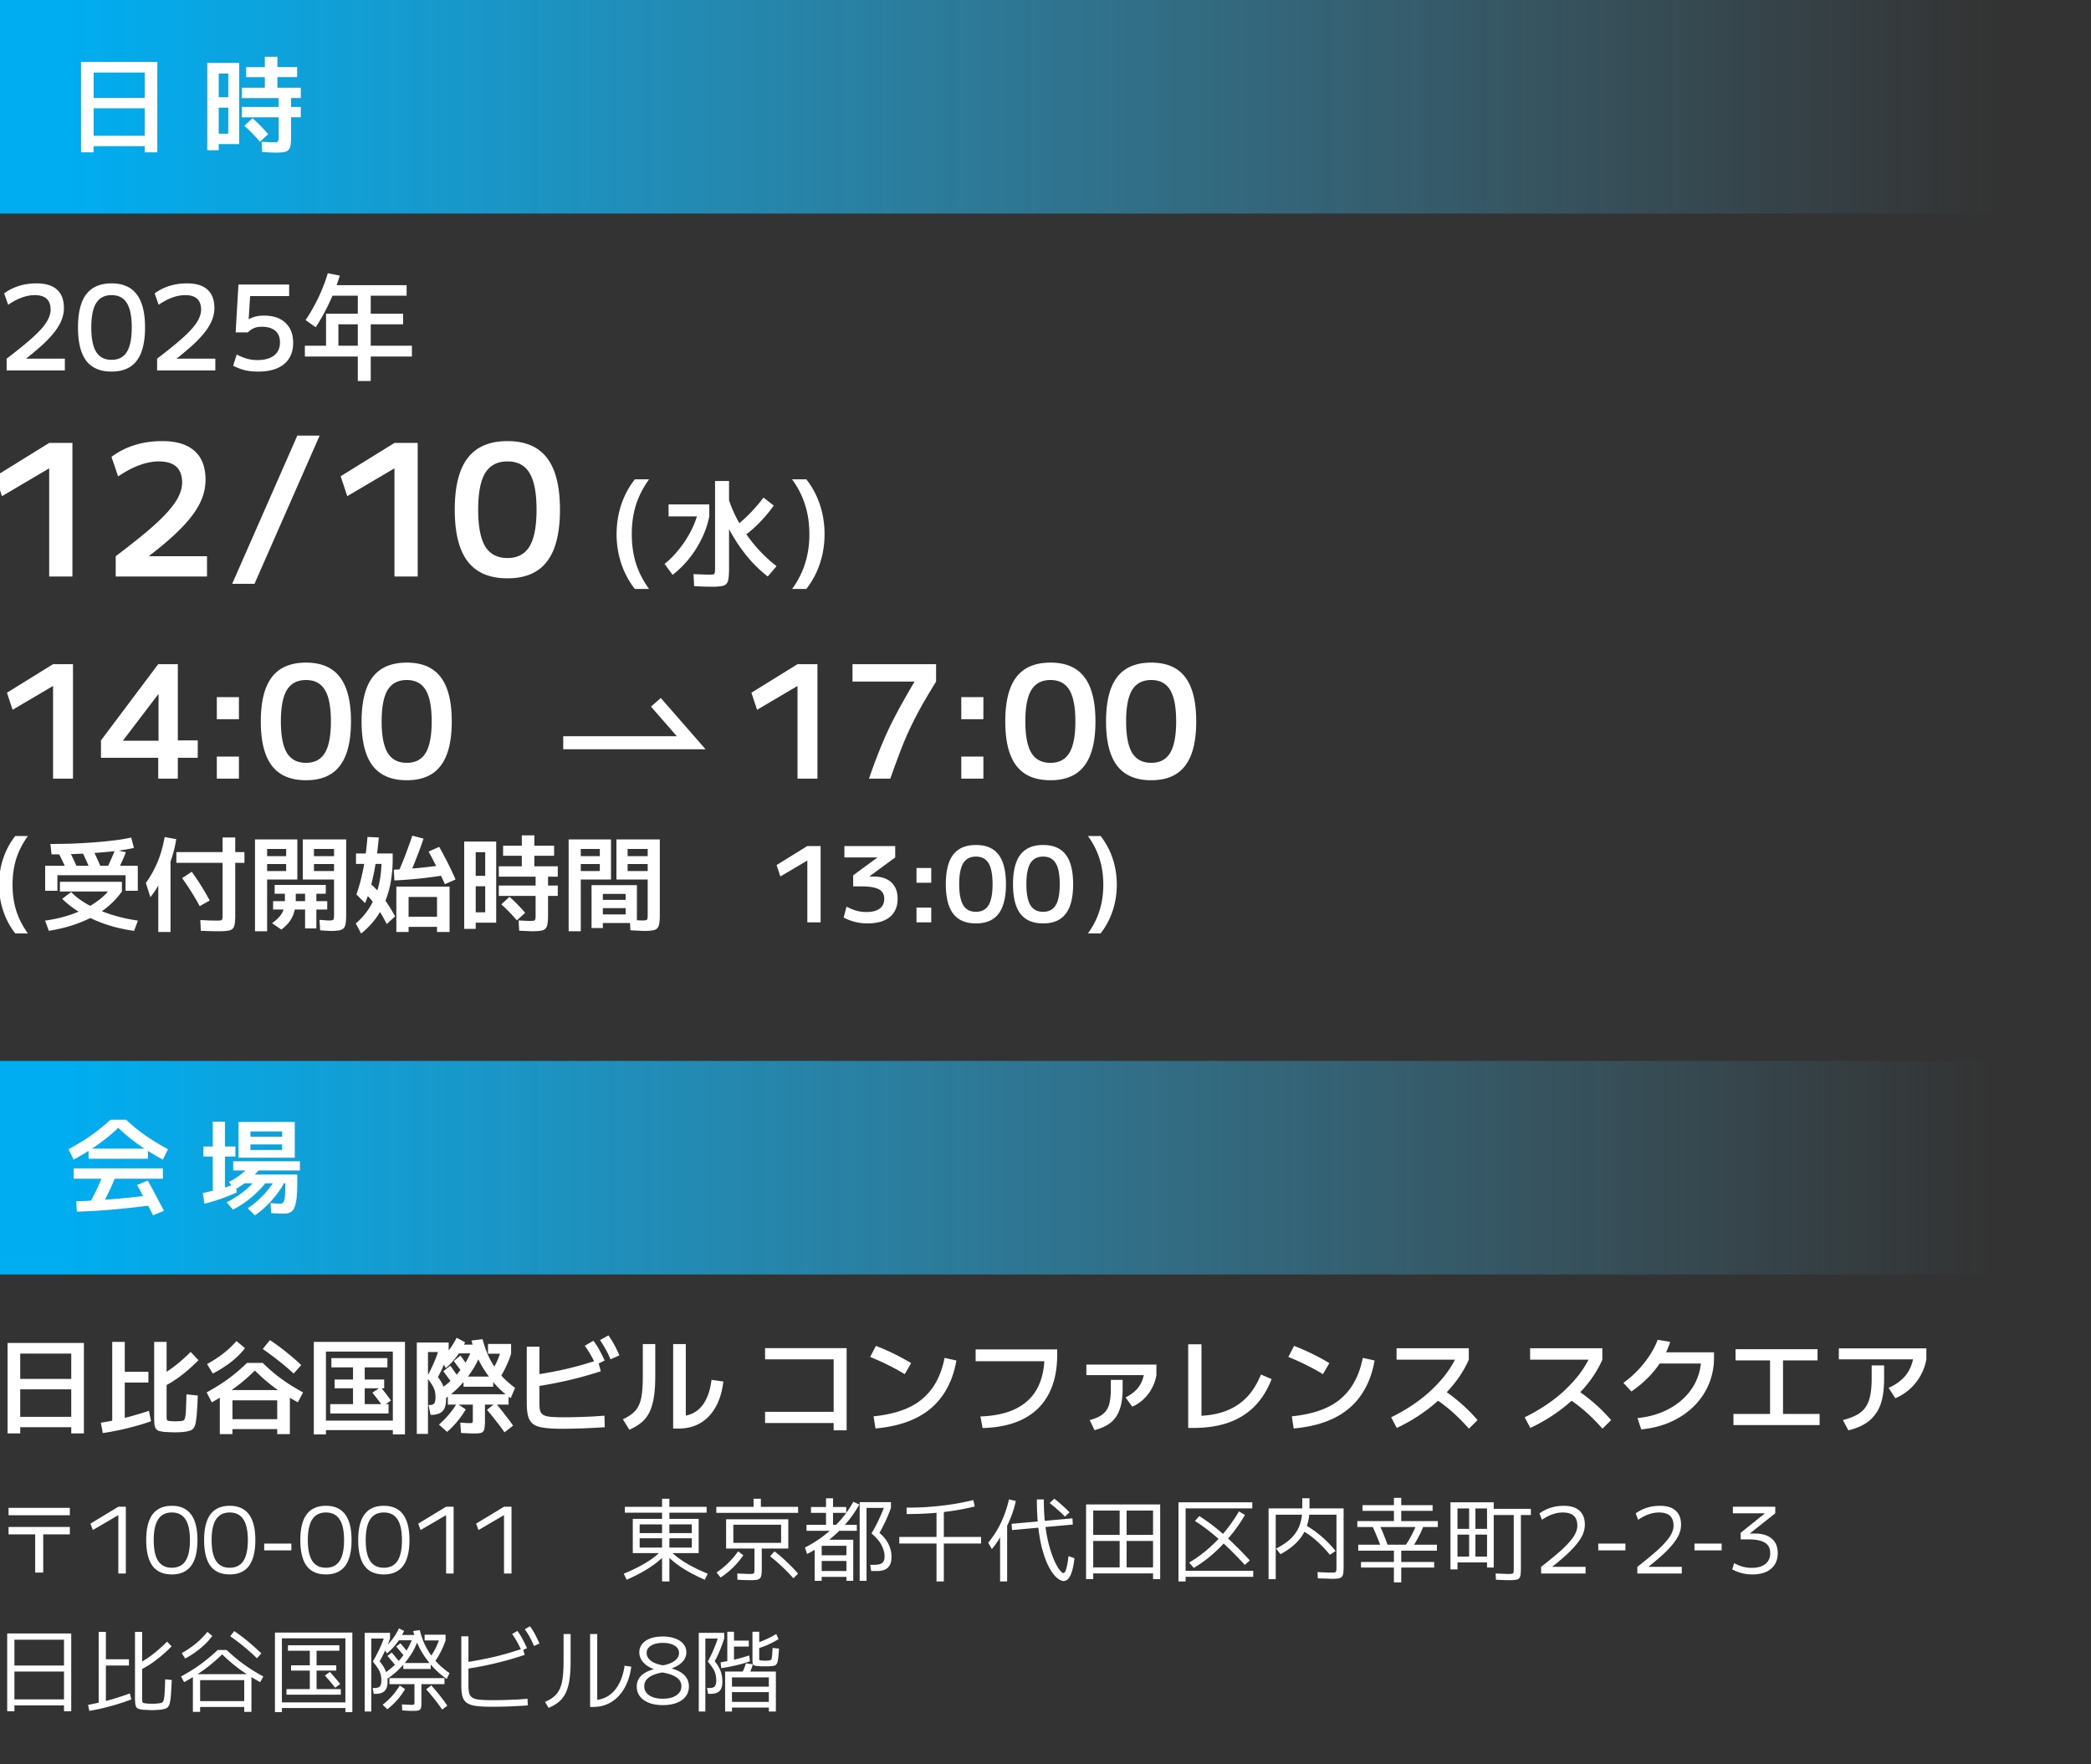
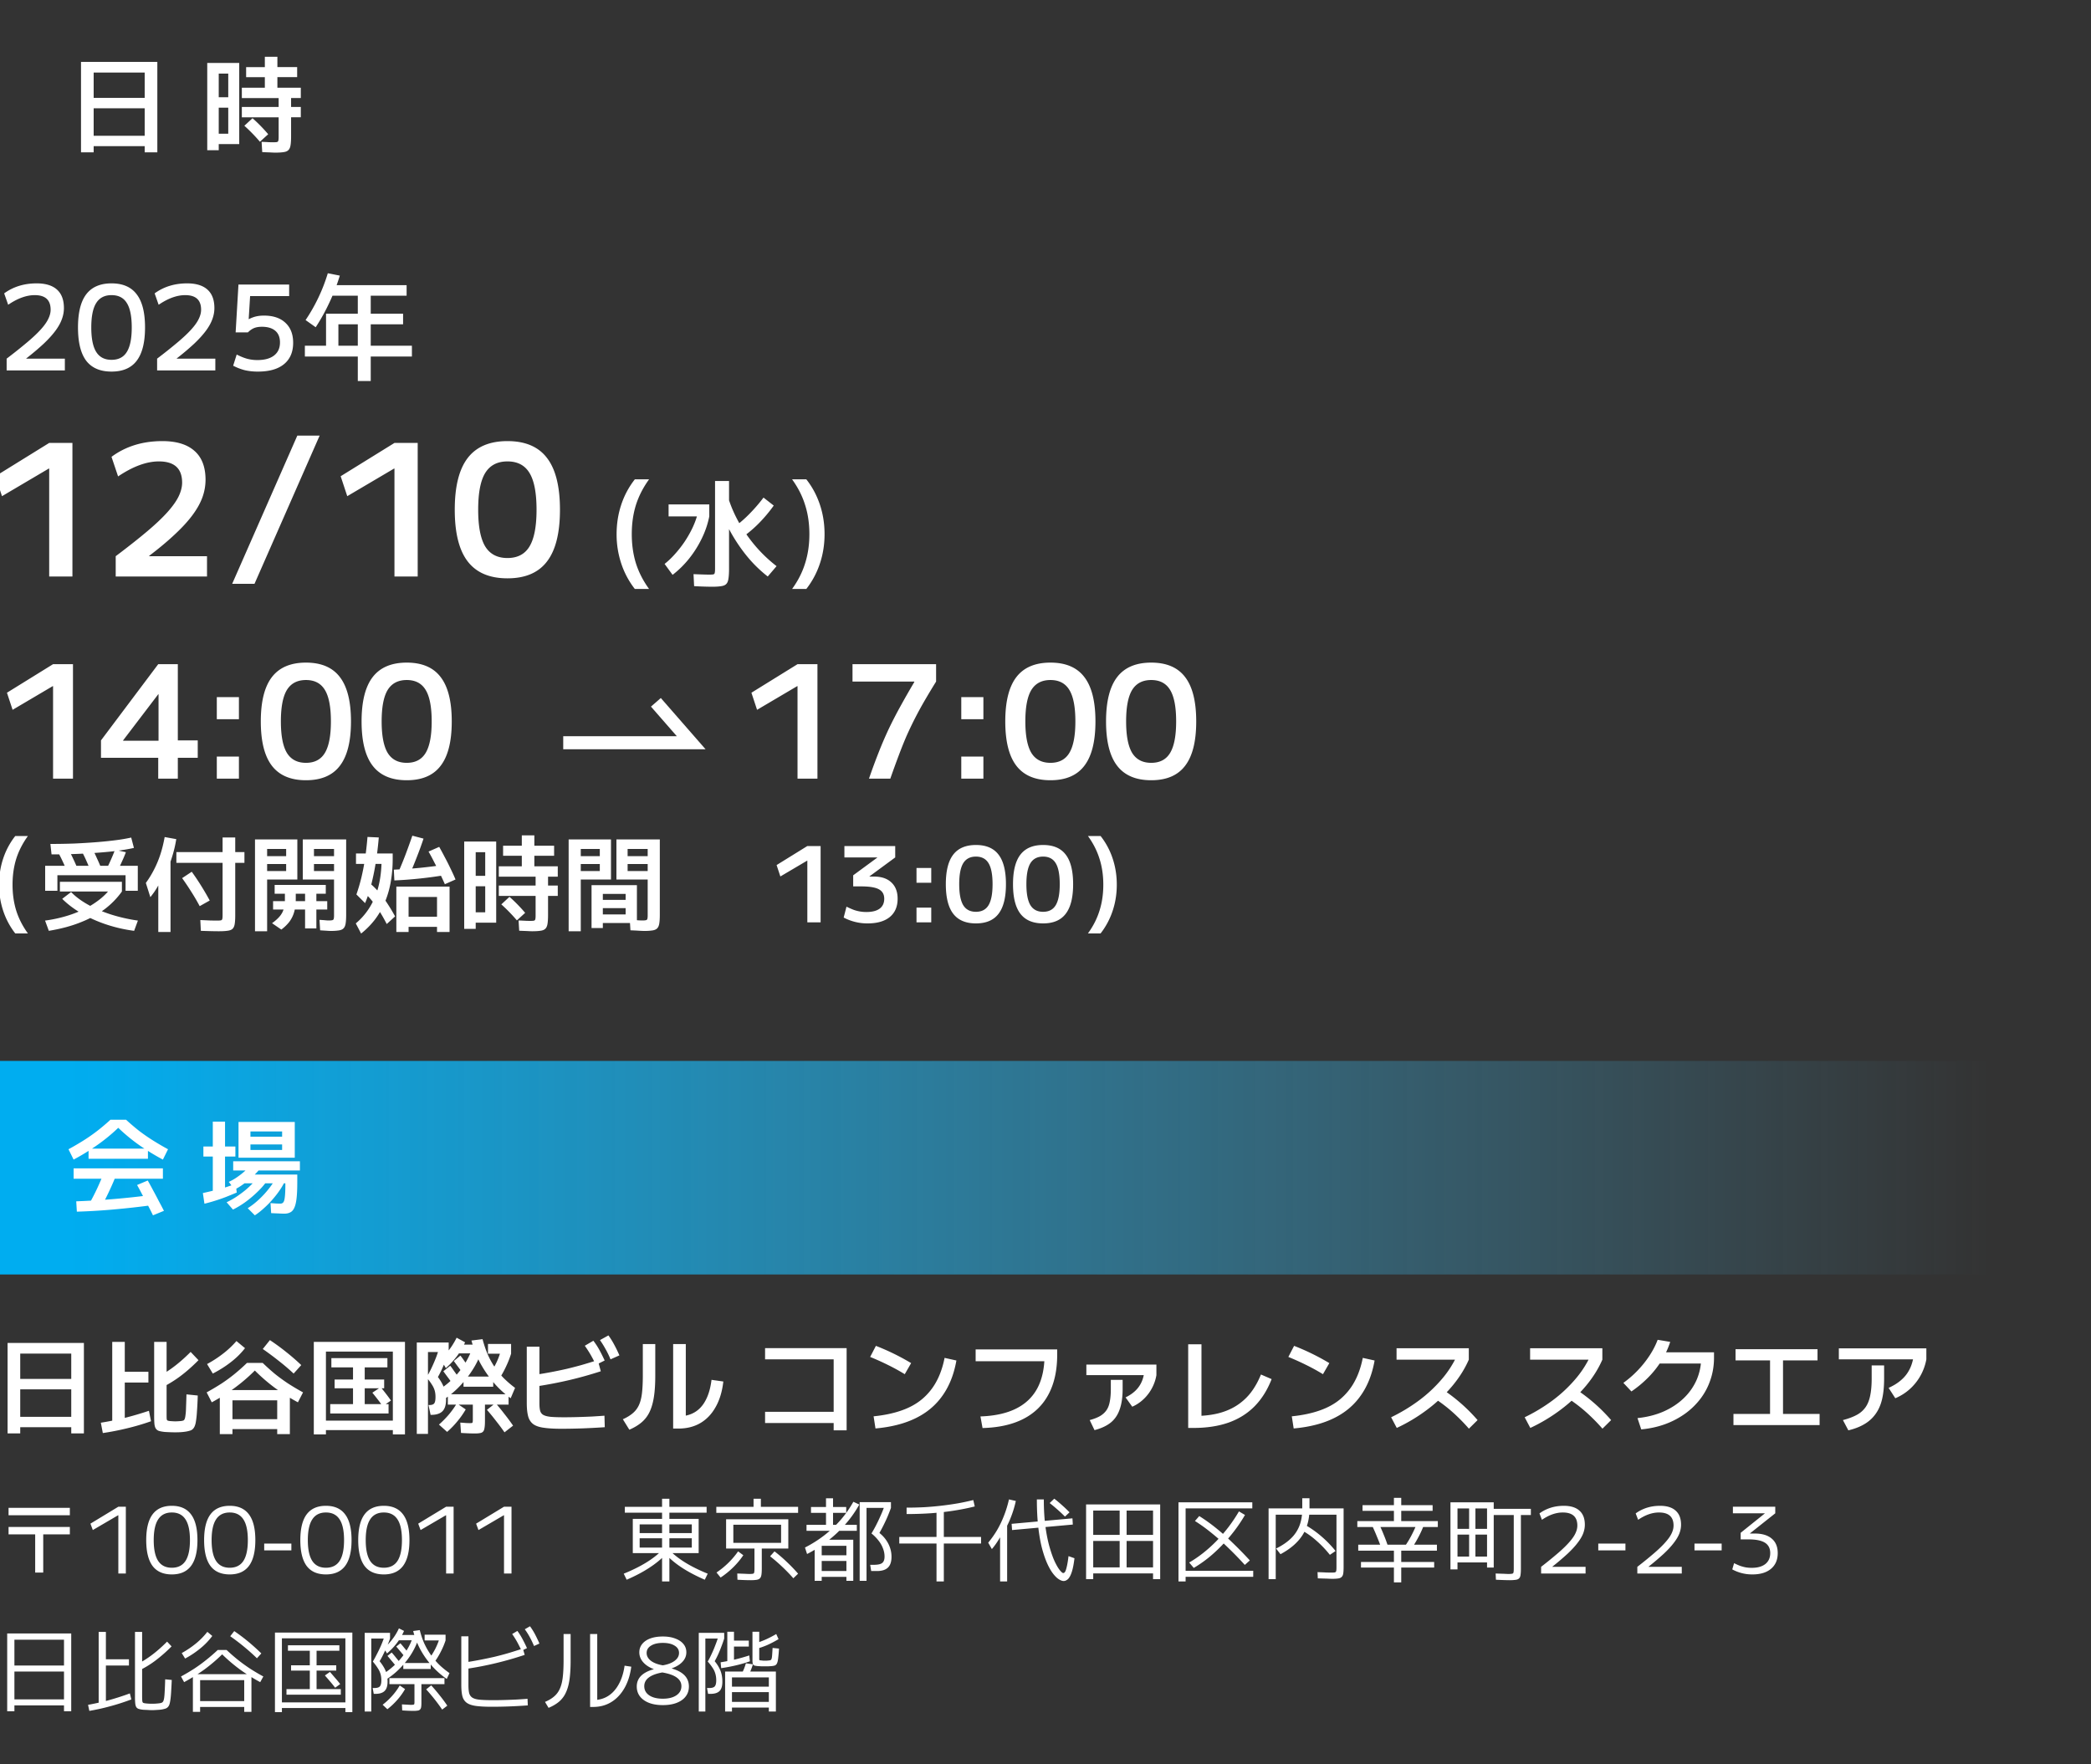
<svg xmlns="http://www.w3.org/2000/svg" width="320" height="270" fill="none">
  <rect width="100%" height="100%" fill="#333333" stroke="none" />
  <g clip-path="url(#clip0_1_67)">
-     <path fill="url(#paint0_linear_1_67)" d="M-.208 0h309.977v32.681H-.208z" />
    <path d="M12.398 23.31V9.47h11.68v13.84h-1.936v-.945h-7.808v-1.584h7.808v-4.208h-7.808v-1.6h7.808v-3.872h-7.808V23.31h-1.936zm29.717.047c-.17 0-.432-.01-.784-.032-.341-.01-.741-.026-1.2-.048l-.096-1.568c.406.011.763.027 1.072.048.31.011.534.016.672.016.277 0 .475-.01.592-.032.128-.032.203-.106.224-.224.032-.117.048-.314.048-.592V17.95h-5.632v-1.584h5.632v-1.36h-5.632v-1.584h3.52v-1.616h-2.864V10.27h2.864V8.685h1.92v1.584h3.024v1.536h-3.024v1.616h3.584v1.584h-1.488v1.36h1.488v1.584h-1.488v2.88c0 .587-.026 1.046-.08 1.376-.053.342-.16.592-.32.752-.16.171-.405.278-.736.32-.32.054-.752.08-1.296.08zm-10.4-.368V9.63h4.896v12.416h-3.136v-1.584h1.456v-3.984h-1.456v-1.6h1.456v-3.616h-1.456V22.99h-1.76zm8.064-1.296a24.27 24.27 0 00-1.152-1.264 25.076 25.076 0 00-1.232-1.184l1.248-1.152c.416.363.832.758 1.248 1.184.416.427.8.848 1.152 1.264l-1.264 1.152zM1.016 54.885a80.304 80.304 0 003.186-2.538c.864-.732 1.554-1.386 2.07-1.962.516-.576.888-1.104 1.116-1.584.24-.492.36-.96.36-1.404 0-1.488-.81-2.232-2.43-2.232-1.272 0-2.628.492-4.068 1.476l-.612-1.746c1.404-1.02 3.06-1.53 4.968-1.53 1.368 0 2.406.318 3.114.954.708.636 1.062 1.578 1.062 2.826 0 .576-.108 1.152-.324 1.728-.204.564-.534 1.152-.99 1.764-.456.612-1.05 1.266-1.782 1.962a40.164 40.164 0 01-2.664 2.25v.036h5.904v1.8h-8.91v-1.8zm16.05 1.98c-1.728 0-3.018-.552-3.87-1.656-.84-1.116-1.26-2.814-1.26-5.094 0-2.28.42-3.972 1.26-5.076.852-1.116 2.142-1.674 3.87-1.674 1.728 0 3.012.558 3.852 1.674.852 1.104 1.278 2.796 1.278 5.076s-.426 3.978-1.278 5.094c-.84 1.104-2.124 1.656-3.852 1.656zm0-1.8c1.068 0 1.848-.402 2.34-1.206.504-.804.756-2.052.756-3.744 0-1.704-.252-2.952-.756-3.744-.492-.804-1.272-1.206-2.34-1.206-1.056 0-1.836.402-2.34 1.206-.504.792-.756 2.04-.756 3.744 0 1.692.252 2.94.756 3.744.504.804 1.284 1.206 2.34 1.206zm6.978-.18a80.304 80.304 0 003.186-2.538c.864-.732 1.554-1.386 2.07-1.962.516-.576.888-1.104 1.116-1.584.24-.492.36-.96.36-1.404 0-1.488-.81-2.232-2.43-2.232-1.272 0-2.628.492-4.068 1.476l-.612-1.746c1.404-1.02 3.06-1.53 4.968-1.53 1.368 0 2.406.318 3.114.954.708.636 1.062 1.578 1.062 2.826 0 .576-.108 1.152-.324 1.728-.204.564-.534 1.152-.99 1.764-.456.612-1.05 1.266-1.782 1.962a40.164 40.164 0 01-2.664 2.25v.036h5.904v1.8h-8.91v-1.8zm15.437 1.98a8.741 8.741 0 01-2.034-.216 8.373 8.373 0 01-1.764-.684l.54-1.71c.588.3 1.122.516 1.602.648a6.02 6.02 0 001.566.198c1.104 0 1.956-.234 2.556-.702.6-.468.9-1.134.9-1.998 0-.78-.24-1.374-.72-1.782-.48-.408-1.164-.612-2.052-.612-.468 0-.864.066-1.188.198-.324.132-.642.354-.954.666h-1.872l.432-7.326h7.758v1.764h-5.976l-.216 3.528h.036c.372-.192.738-.33 1.098-.414.36-.084.762-.126 1.206-.126 1.404 0 2.496.366 3.276 1.098.792.732 1.188 1.752 1.188 3.06 0 1.416-.468 2.508-1.404 3.276-.924.756-2.25 1.134-3.978 1.134zm15.276 1.44v-3.744h-8.1v-1.656h3.24V48.01h11.79v1.62h-9.9v3.276h2.97v-7.65h-4.59v-1.62h12.06v1.62h-5.49v7.65h6.3v1.656h-6.3v3.744h-1.98zm-6.444-8.226l-1.548-1.098a26.537 26.537 0 003.402-7.164l1.836.36a29.523 29.523 0 01-1.584 4.104 29.68 29.68 0 01-2.106 3.798zM7.528 88.224v-16.52h-.056L.304 75.932-.704 72.88l8.232-5.096h3.556v20.44H7.528zm10.18-3.108c1.885-1.42 3.481-2.68 4.788-3.78 1.307-1.102 2.352-2.091 3.136-2.968.784-.878 1.353-1.68 1.708-2.408.355-.747.532-1.447.532-2.1 0-2.166-1.185-3.248-3.556-3.248-1.885 0-3.967.765-6.244 2.296l-1.008-2.996c2.165-1.606 4.76-2.408 7.784-2.408 2.165 0 3.808.504 4.928 1.512 1.12.989 1.68 2.464 1.68 4.424a7.94 7.94 0 01-.476 2.66c-.317.877-.821 1.782-1.512 2.716-.69.933-1.587 1.913-2.688 2.94-1.083 1.026-2.399 2.128-3.948 3.304v.056h8.848v3.108H17.708v-3.108zm17.824 4.228l9.968-22.68h3.416l-9.968 22.68h-3.416zm24.835-1.12v-16.52h-.056l-7.168 4.228-1.008-3.052 8.232-5.096h3.556v20.44h-3.556zm17.292.28c-2.725 0-4.75-.86-6.076-2.576-1.325-1.718-1.988-4.36-1.988-7.924 0-3.566.663-6.207 1.988-7.924 1.325-1.718 3.35-2.576 6.076-2.576 2.725 0 4.741.858 6.048 2.576 1.325 1.717 1.988 4.358 1.988 7.924 0 3.565-.663 6.206-1.988 7.924-1.307 1.717-3.323 2.576-6.048 2.576zm0-3.108c1.55 0 2.679-.598 3.388-1.792.71-1.195 1.064-3.062 1.064-5.6 0-2.558-.355-4.424-1.064-5.6-.71-1.195-1.839-1.792-3.388-1.792-1.55 0-2.688.597-3.416 1.792-.71 1.176-1.064 3.042-1.064 5.6 0 2.538.355 4.405 1.064 5.6.728 1.194 1.867 1.792 3.416 1.792zm19.494 4.736a12.92 12.92 0 01-2.07-3.87 14.085 14.085 0 01-.72-4.518c0-1.596.24-3.108.72-4.536a12.684 12.684 0 012.07-3.852h2.178c-.912 1.26-1.584 2.574-2.016 3.942-.42 1.356-.63 2.838-.63 4.446 0 1.596.21 3.078.63 4.446.432 1.368 1.104 2.682 2.016 3.942h-2.178zm20.34-1.908a20.003 20.003 0 01-3.258-3.204 25.114 25.114 0 01-2.664-4.05 23.57 23.57 0 01-1.818-4.554l1.656-.36c.396 1.308.954 2.61 1.674 3.906a23.64 23.64 0 002.556 3.636 21.857 21.857 0 003.204 3.042l-1.35 1.584zm-14.562-.252l-1.224-1.674c.564-.444 1.104-.96 1.62-1.548a17.003 17.003 0 001.458-1.872c.444-.672.834-1.356 1.17-2.052.336-.708.594-1.398.774-2.07l1.818.27a13.76 13.76 0 01-1.152 3.384 16.21 16.21 0 01-1.926 3.06 14.717 14.717 0 01-2.538 2.502zm6.066 1.818c-.264 0-.63-.006-1.098-.018a61.005 61.005 0 01-1.674-.072l-.09-1.836c.6.024 1.098.042 1.494.054.408.012.72.018.936.018.276 0 .474-.012.594-.036a.255.255 0 00.216-.216c.036-.132.054-.342.054-.63V73.608h2.142v13.428c0 .624-.03 1.122-.09 1.494-.048.372-.156.648-.324.828-.168.18-.426.294-.774.342-.348.06-.81.09-1.386.09zm-6.678-10.764V77.19h6.228v1.836h-6.228zm11.322 3.168l-1.314-1.512a17.842 17.842 0 002.322-1.998 24.384 24.384 0 002.196-2.538l1.566 1.224a22.355 22.355 0 01-2.25 2.682 18.328 18.328 0 01-2.52 2.142zm9.756 7.938h-2.178c.912-1.26 1.578-2.574 1.998-3.942.432-1.368.648-2.85.648-4.446 0-1.608-.216-3.09-.648-4.446-.42-1.368-1.086-2.682-1.998-3.942h2.178c.9 1.14 1.59 2.424 2.07 3.852.48 1.428.72 2.94.72 4.536 0 1.584-.24 3.09-.72 4.518a12.92 12.92 0 01-2.07 3.87zM2.336 142.848a11.49 11.49 0 01-1.84-3.44 12.519 12.519 0 01-.64-4.016c0-1.419.213-2.763.64-4.032a11.275 11.275 0 011.84-3.424h1.936c-.81 1.12-1.408 2.288-1.792 3.504-.373 1.205-.56 2.523-.56 3.952 0 1.419.187 2.736.56 3.952.384 1.216.981 2.384 1.792 3.504H2.336zm5.136-.4l-.576-1.568a21.03 21.03 0 003.344-.72 17.624 17.624 0 002.88-1.152 13.43 13.43 0 002.304-1.504c.672-.555 1.21-1.136 1.616-1.744l1.616.672a12.649 12.649 0 01-2.64 2.704c-1.045.789-2.277 1.461-3.696 2.016-1.408.565-3.024.997-4.848 1.296zm13.056 0a22.776 22.776 0 01-4.272-.976 20.799 20.799 0 01-3.792-1.696c-1.152-.672-2.133-1.413-2.944-2.224l1.36-1.04c.661.683 1.499 1.312 2.512 1.888 1.013.576 2.165 1.077 3.456 1.504a25.41 25.41 0 004.256.976l-.576 1.568zm-11.36-6.016v-1.488h9.488v1.488H9.168zm1.056-3.168c-.192-.48-.4-.955-.624-1.424a17.185 17.185 0 00-.672-1.328l1.648-.352c.224.427.448.88.672 1.36.224.469.432.944.624 1.424l-1.648.32zm-3.312 3.056v-3.824h14.176v3.824h-1.872v-2.384H8.784v2.384H6.912zm6.928-3.136c-.203-.491-.41-.976-.624-1.456a16.52 16.52 0 00-.672-1.376l1.632-.352c.235.427.459.885.672 1.376.224.48.437.971.64 1.472l-1.648.336zm-5.952-2.432l-.176-1.6c1.237 0 2.453-.021 3.648-.064a96.72 96.72 0 003.392-.208 60.57 60.57 0 002.976-.304 25.97 25.97 0 002.352-.4l.416 1.584c-.896.203-1.984.379-3.264.528-1.28.139-2.71.251-4.288.336a93.694 93.694 0 01-5.056.128zM18 133.248l-1.632-.384c.235-.469.453-.939.656-1.408.213-.48.405-.949.576-1.408l1.664.368c-.17.459-.368.928-.592 1.408-.213.48-.437.955-.672 1.424zm15.488 9.264c-.299 0-.688-.005-1.168-.016s-1.008-.027-1.584-.048l-.08-1.648c.533.021 1.024.043 1.472.064a46.5 46.5 0 001.04.016 4.1 4.1 0 00.624-.032c.128-.032.203-.101.224-.208.032-.117.048-.304.048-.56v-8.032h-7.072V130.4h7.072v-2.24H36v2.24h1.408v1.648H36v8.016c0 .555-.027.997-.08 1.328-.053.331-.16.576-.32.736-.16.16-.41.261-.752.304-.33.053-.784.08-1.36.08zm-9.264.112v-10.88h1.872v10.88h-1.872zm-1.216-5.328l-.688-2.176a15.25 15.25 0 001.264-2.064c.373-.725.693-1.493.96-2.304.267-.821.485-1.707.656-2.656l1.776.32a19.08 19.08 0 01-.72 2.96 16.92 16.92 0 01-1.024 2.496l-.064-.368c-.107.309-.245.64-.416.992-.16.341-.341.688-.544 1.04a12.69 12.69 0 01-.608.976c-.213.299-.41.56-.592.784zm7.552 1.376a31.537 31.537 0 00-1.28-2.192 39.688 39.688 0 00-1.408-2.096l1.472-.976c.48.661.96 1.376 1.44 2.144.48.768.917 1.52 1.312 2.256l-1.536.864zm20.032 3.792a7.82 7.82 0 01-.592-.032 35.276 35.276 0 01-1.008-.064l-.096-1.6c.363.021.656.043.88.064.224.021.39.032.496.032.277 0 .475-.016.592-.048.117-.032.187-.101.208-.208.032-.117.048-.299.048-.544V129.92h-3.072v1.104h3.072v1.2h-3.072v1.072h3.072v1.296h-4.784v-6.128h6.64v11.52c0 .555-.027.997-.08 1.328-.053.341-.16.592-.32.752-.15.16-.384.267-.704.32a8.17 8.17 0 01-1.28.08zm-11.568.048v-14.048h6.48v6.128H40.88v-1.296h2.912v-1.072H40.88v-1.2h2.912v-1.104H40.88v12.592h-1.856zm4.032-.256l-1.424-.976c.49-.352.88-.699 1.168-1.04.288-.341.49-.709.608-1.104.128-.405.192-.859.192-1.36v-1.008h-1.568v-1.344h7.824v1.344h-1.44v1.136h1.664v1.28h-1.664v2.896h-1.728v-2.896h-4.896v-1.28h4.896v-1.136h-1.424v.816c0 .715-.075 1.349-.224 1.904a4.634 4.634 0 01-.704 1.504c-.32.437-.747.859-1.28 1.264zm12.208.608l-.816-1.552a10.134 10.134 0 001.584-1.664c.47-.619.87-1.296 1.2-2.032a11.58 11.58 0 00.8-2.448c.192-.907.31-1.893.352-2.96H54.48v-1.6h5.616v.768a20.25 20.25 0 01-.32 3.712 14.674 14.674 0 01-.928 3.104 12.078 12.078 0 01-1.504 2.576 12.454 12.454 0 01-2.08 2.096zm3.92-1.456a25.68 25.68 0 00-1.152-2.032 14.748 14.748 0 00-1.152-1.584c-.384-.469-.8-.907-1.248-1.312l.928-1.344c.48.395.933.837 1.36 1.328a14.82 14.82 0 011.28 1.68 27.24 27.24 0 011.264 2.096l-1.28 1.168zm-3.312-3.2l-1.328-1.328c.277-.789.523-1.616.736-2.48a33 33 0 00.56-2.848c.16-1.035.293-2.192.4-3.472l1.728.08c-.181 2.133-.453 4.053-.816 5.76-.352 1.696-.779 3.125-1.28 4.288zm4.784 4.416v-6.944H68.8v6.944h-1.92v-.784h-4.352v-1.552h4.352v-3.024h-4.352v5.36h-1.872zm-.304-7.888l-.08-1.648a76.88 76.88 0 003.936-.272 97.528 97.528 0 004.144-.512l.24 1.536c-1.43.245-2.843.443-4.24.592-1.387.149-2.72.251-4 .304zm2.368-.976l-1.68-.48c.352-.8.704-1.664 1.056-2.592.352-.939.688-1.872 1.008-2.8l1.712.448c-.32.96-.661 1.899-1.024 2.816-.352.917-.71 1.787-1.072 2.608zm5.36 1.552a41.79 41.79 0 00-.768-1.648 42.937 42.937 0 00-.864-1.728 31.636 31.636 0 00-.864-1.616l1.632-.72c.277.491.565 1.024.864 1.6.31.576.603 1.157.88 1.744.288.587.539 1.136.752 1.648l-1.632.72zm13.36 7.2c-.17 0-.432-.011-.784-.032a90.226 90.226 0 01-1.2-.048l-.096-1.568c.405.011.763.027 1.072.048.31.011.533.016.672.016.277 0 .475-.011.592-.032.128-.032.203-.107.224-.224.032-.117.048-.315.048-.592v-2.976h-5.632v-1.584h5.632v-1.36h-5.632v-1.584h3.52v-1.616h-2.864v-1.536h2.864v-1.584h1.92v1.584H84.8v1.536h-3.024v1.616h3.584v1.584h-1.488v1.36h1.488v1.584h-1.488v2.88c0 .587-.027 1.045-.08 1.376-.053.341-.16.592-.32.752-.16.171-.405.277-.736.32-.32.053-.752.08-1.296.08zm-10.4-.368v-13.36h4.896V141.2H72.8v-1.584h1.456v-3.984H72.8v-1.6h1.456v-3.616H72.8v11.728h-1.76zm8.064-1.296a24.434 24.434 0 00-1.152-1.264 25.122 25.122 0 00-1.232-1.184l1.248-1.152c.416.363.832.757 1.248 1.184.416.427.8.848 1.152 1.264l-1.264 1.152zm19.488 1.616c-.192 0-.459-.011-.8-.032-.33-.021-.768-.043-1.312-.064l-.096-1.6c.49.021.89.043 1.2.064.32.021.55.032.688.032.277 0 .475-.016.592-.048.117-.032.187-.101.208-.208.032-.117.048-.299.048-.544V129.92h-3.072v1.104h3.072v1.2h-3.072v1.072h3.072v1.296h-4.784v-6.128h6.64v11.52c0 .555-.027.997-.08 1.328-.053.341-.16.592-.32.752-.149.16-.384.267-.704.32a8.17 8.17 0 01-1.28.08zm-11.568.048v-14.048h6.48v6.128H88.88v-1.296h2.912v-1.072H88.88v-1.2h2.912v-1.104H88.88v12.592h-1.856zm3.504-.496v-6.56h6.944v5.792h-5.216v-1.312h3.488v-.96h-3.488v-1.264h3.488v-.912h-3.488v5.216h-1.728zm33.024-.864v-9.44h-.032l-4.096 2.416-.576-1.744 4.704-2.912h2.032v11.68h-2.032zm9.225.16a7.73 7.73 0 01-3.664-.896l.432-1.664c.395.192.758.352 1.088.48a5.75 5.75 0 001.952.336c.886 0 1.563-.171 2.032-.512.47-.352.704-.859.704-1.52 0-.448-.122-.811-.368-1.088-.234-.277-.613-.48-1.136-.608-.512-.128-1.194-.192-2.048-.192h-1.2v-1.696l3.68-2.704v-.032h-5.024v-1.744h7.776v1.744l-3.936 2.896v.032h.672c1.152 0 2.043.299 2.672.896.64.597.96 1.429.96 2.496 0 1.205-.4 2.139-1.2 2.8-.8.651-1.93.976-3.392.976zm7.482-6.224v-2.256h2.256v2.256h-2.256zm0 6.064v-2.256h2.256v2.256h-2.256zm9.096.16c-1.557 0-2.715-.491-3.472-1.472-.757-.981-1.136-2.491-1.136-4.528 0-2.037.379-3.547 1.136-4.528.757-.981 1.915-1.472 3.472-1.472s2.709.491 3.456 1.472c.757.981 1.136 2.491 1.136 4.528 0 2.037-.379 3.547-1.136 4.528-.747.981-1.899 1.472-3.456 1.472zm0-1.776c.885 0 1.531-.341 1.936-1.024s.608-1.749.608-3.2c0-1.461-.203-2.528-.608-3.2-.405-.683-1.051-1.024-1.936-1.024s-1.536.341-1.952 1.024c-.405.672-.608 1.739-.608 3.2 0 1.451.203 2.517.608 3.2.416.683 1.067 1.024 1.952 1.024zm10.281 1.776c-1.557 0-2.714-.491-3.472-1.472-.757-.981-1.136-2.491-1.136-4.528 0-2.037.379-3.547 1.136-4.528.758-.981 1.915-1.472 3.472-1.472 1.558 0 2.71.491 3.456 1.472.758.981 1.136 2.491 1.136 4.528 0 2.037-.378 3.547-1.136 4.528-.746.981-1.898 1.472-3.456 1.472zm0-1.776c.886 0 1.531-.341 1.936-1.024.406-.683.608-1.749.608-3.2 0-1.461-.202-2.528-.608-3.2-.405-.683-1.05-1.024-1.936-1.024-.885 0-1.536.341-1.952 1.024-.405.672-.608 1.739-.608 3.2 0 1.451.203 2.517.608 3.2.416.683 1.067 1.024 1.952 1.024zm8.794 3.312h-1.936c.81-1.12 1.402-2.288 1.776-3.504.384-1.216.576-2.533.576-3.952 0-1.429-.192-2.747-.576-3.952-.374-1.216-.966-2.384-1.776-3.504h1.936a11.282 11.282 0 011.84 3.424c.426 1.269.64 2.613.64 4.032 0 1.408-.214 2.747-.64 4.016a11.497 11.497 0 01-1.84 3.44zM8.12 119.162v-14.16h-.048l-6.144 3.624-.864-2.616 7.056-4.368h3.048v17.52H8.12zm16.094 0v-3.192h-8.76v-2.664l8.76-11.664h3v11.664h3.048v2.664h-3.048v3.192h-3zm-5.376-5.808h5.424v-7.104h-.048l-5.376 7.056v.048zm14.342-3.288v-3.384h3.384v3.384H33.18zm0 9.096v-3.384h3.384v3.384H33.18zm13.645.24c-2.336 0-4.072-.736-5.208-2.208-1.136-1.472-1.704-3.736-1.704-6.792 0-3.056.568-5.32 1.704-6.792 1.136-1.472 2.872-2.208 5.208-2.208 2.336 0 4.064.736 5.184 2.208 1.136 1.472 1.704 3.736 1.704 6.792 0 3.056-.568 5.32-1.704 6.792-1.12 1.472-2.848 2.208-5.184 2.208zm0-2.664c1.328 0 2.296-.512 2.904-1.536.608-1.024.912-2.624.912-4.8 0-2.192-.304-3.792-.912-4.8-.608-1.024-1.576-1.536-2.904-1.536-1.328 0-2.304.512-2.928 1.536-.608 1.008-.912 2.608-.912 4.8 0 2.176.304 3.776.912 4.8.624 1.024 1.6 1.536 2.928 1.536zm15.422 2.664c-2.336 0-4.072-.736-5.208-2.208-1.136-1.472-1.704-3.736-1.704-6.792 0-3.056.568-5.32 1.704-6.792 1.136-1.472 2.872-2.208 5.208-2.208 2.336 0 4.064.736 5.184 2.208 1.136 1.472 1.704 3.736 1.704 6.792 0 3.056-.568 5.32-1.704 6.792-1.12 1.472-2.848 2.208-5.184 2.208zm0-2.664c1.328 0 2.296-.512 2.904-1.536.608-1.024.912-2.624.912-4.8 0-2.192-.304-3.792-.912-4.8-.608-1.024-1.576-1.536-2.904-1.536-1.328 0-2.304.512-2.928 1.536-.608 1.008-.912 2.608-.912 4.8 0 2.176.304 3.776.912 4.8.624 1.024 1.6 1.536 2.928 1.536z" fill="#fff" />
    <path d="M86.194 113.663h19.584l-5.402-6.185" stroke="#fff" stroke-width="2" />
    <path d="M122.051 119.162v-14.16h-.048l-6.144 3.624-.864-2.616 7.056-4.368h3.048v17.52h-3.048zm10.934 0c.496-1.44.992-2.784 1.488-4.032a58.72 58.72 0 011.56-3.624 65.272 65.272 0 011.8-3.48c.64-1.168 1.336-2.384 2.088-3.648v-.072h-9.456v-2.664h12.792v2.664a111.43 111.43 0 00-1.776 2.952 56.827 56.827 0 00-2.76 5.4c-.4.928-.8 1.928-1.2 3-.4 1.056-.824 2.224-1.272 3.504h-3.264zm14.126-9.096v-3.384h3.384v3.384h-3.384zm0 9.096v-3.384h3.384v3.384h-3.384zm13.645.24c-2.336 0-4.072-.736-5.208-2.208-1.136-1.472-1.704-3.736-1.704-6.792 0-3.056.568-5.32 1.704-6.792 1.136-1.472 2.872-2.208 5.208-2.208 2.336 0 4.064.736 5.184 2.208 1.136 1.472 1.704 3.736 1.704 6.792 0 3.056-.568 5.32-1.704 6.792-1.12 1.472-2.848 2.208-5.184 2.208zm0-2.664c1.328 0 2.296-.512 2.904-1.536.608-1.024.912-2.624.912-4.8 0-2.192-.304-3.792-.912-4.8-.608-1.024-1.576-1.536-2.904-1.536-1.328 0-2.304.512-2.928 1.536-.608 1.008-.912 2.608-.912 4.8 0 2.176.304 3.776.912 4.8.624 1.024 1.6 1.536 2.928 1.536zm15.422 2.664c-2.336 0-4.072-.736-5.208-2.208-1.136-1.472-1.704-3.736-1.704-6.792 0-3.056.568-5.32 1.704-6.792 1.136-1.472 2.872-2.208 5.208-2.208 2.336 0 4.064.736 5.184 2.208 1.136 1.472 1.704 3.736 1.704 6.792 0 3.056-.568 5.32-1.704 6.792-1.12 1.472-2.848 2.208-5.184 2.208zm0-2.664c1.328 0 2.296-.512 2.904-1.536.608-1.024.912-2.624.912-4.8 0-2.192-.304-3.792-.912-4.8-.608-1.024-1.576-1.536-2.904-1.536-1.328 0-2.304.512-2.928 1.536-.608 1.008-.912 2.608-.912 4.8 0 2.176.304 3.776.912 4.8.624 1.024 1.6 1.536 2.928 1.536z" fill="#fff" />
    <path fill="url(#paint1_linear_1_67)" d="M-.01 162.357h308.987v32.681H-.01z" />
    <path d="M11.265 177.458l-.784-1.584a41.73 41.73 0 002.353-1.376 26.814 26.814 0 002.08-1.456 32.056 32.056 0 001.984-1.68h2.4a35.34 35.34 0 001.968 1.68c.672.512 1.37.997 2.096 1.456a41.8 41.8 0 002.352 1.376l-.784 1.584a35.147 35.147 0 01-3.633-2.224c-1.13-.8-2.197-1.68-3.2-2.64a27.294 27.294 0 01-3.216 2.64 33.79 33.79 0 01-3.616 2.224zm.496 7.968l-.095-1.584a122.741 122.741 0 0011.44-.96l.16 1.552c-1.984.267-3.947.485-5.888.656a95.25 95.25 0 01-5.617.336zm3.617-.512l-1.729-.672a36.68 36.68 0 001.249-2.432c.405-.875.784-1.771 1.136-2.688l1.824.512a43.307 43.307 0 01-1.2 2.768 42.284 42.284 0 01-1.28 2.512zm-4.113-4.528v-1.584H24.93v1.584H11.265zm12.145 5.6c-.224-.469-.48-.976-.768-1.52-.278-.533-.56-1.067-.848-1.6a37.928 37.928 0 00-.817-1.52l1.633-.688c.266.469.544.976.832 1.52a60.1 60.1 0 01.863 1.632c.288.533.55 1.029.785 1.488l-1.68.688zm-9.857-8.656v-1.552h9.088v1.552h-9.087zm19.014 5.36v-5.696h-1.44v-1.536h1.44v-3.808h1.872v3.808h1.584v1.536h-1.584v5.696h-1.872zm-1.28 1.52l-.24-1.632a67.262 67.262 0 001.648-.384 34.533 34.533 0 001.728-.464 26.463 26.463 0 001.648-.576l.16 1.344c-.555.235-1.115.464-1.68.688-.555.213-1.11.405-1.664.576-.544.171-1.077.32-1.6.448zm4.368.896l-.976-1.12c.48-.224.96-.491 1.44-.8.48-.32.939-.656 1.376-1.008a13.33 13.33 0 001.184-1.104c.352-.384.645-.747.88-1.088l1.424.56a11.193 11.193 0 01-1.408 1.68 17.584 17.584 0 01-1.888 1.632 13.62 13.62 0 01-2.032 1.248zm.24-3.056l-.88-1.184a7.519 7.519 0 001.312-.752c.448-.309.87-.645 1.264-1.008.405-.363.752-.72 1.04-1.072l1.312.624c-.32.427-.71.859-1.168 1.296-.448.427-.923.821-1.424 1.184-.49.363-.976.667-1.456.912zm3.104 3.936l-1.088-1.088a11.57 11.57 0 001.312-.976 14.216 14.216 0 002.32-2.544 7.54 7.54 0 00.736-1.264l1.424.416a8.45 8.45 0 01-.8 1.472c-.33.501-.71.997-1.136 1.488-.416.491-.864.949-1.344 1.376-.47.437-.944.811-1.424 1.12zm4.512-.256c-.256 0-.555-.011-.896-.032a57.704 57.704 0 01-1.12-.048l-.096-1.536.848.064c.288.011.512.016.672.016a.533.533 0 00.432-.192c.117-.139.197-.416.24-.832.053-.427.08-1.072.08-1.936v-.144h-6.352v-1.344h8.176v1.184c0 1.013-.037 1.84-.112 2.48-.075.629-.192 1.109-.352 1.44-.16.341-.368.571-.624.688-.245.128-.544.192-.896.192zm-7.824-6.608v-1.408h10.208v1.408H35.687zm.816-1.952v-5.472h8.608v5.472h-6.784v-1.184h4.848v-.848h-4.848v-1.184h4.848v-.8h-4.848v4.016h-1.824zM1.16 219.354v-13.84h11.68v13.84h-1.936v-.944H3.096v-1.584h7.808v-4.208H3.096v-1.6h7.808v-3.872H3.096v12.208H1.16zm25.632-.16c-.245 0-.496-.006-.752-.016l-.704-.032a5.331 5.331 0 01-.928-.144.932.932 0 01-.528-.336c-.117-.15-.197-.379-.24-.688-.032-.31-.048-.72-.048-1.232v-11.392h1.904v11.136c0 .298.005.517.016.656.021.128.064.208.128.24s.17.058.32.08l.432.032a6.488 6.488 0 00.88 0l.432-.032c.15-.022.267-.048.352-.08.085-.032.155-.112.208-.24.053-.128.096-.336.128-.624.043-.288.07-.683.08-1.184.021-.512.043-1.163.064-1.952l1.728.176a53.354 53.354 0 01-.128 2.528 13.665 13.665 0 01-.176 1.584c-.075.394-.187.688-.336.88a.992.992 0 01-.56.384 4.577 4.577 0 01-.832.176 8.76 8.76 0 01-.704.064 15.8 15.8 0 01-.736.016zm-11.056.112l-.304-1.584a45.347 45.347 0 003.6-.72 50.07 50.07 0 003.76-1.104l.32 1.6a35.45 35.45 0 01-3.76 1.104 40.251 40.251 0 01-3.616.704zm1.44-1.056v-12.896h1.92v4.576h3.616v1.648h-3.616v6.672h-1.92zm7.328-5.776l-.688-1.584c.939-.47 1.83-1.019 2.672-1.648.853-.63 1.75-1.414 2.688-2.352l1.2 1.264c-1.003 1.013-1.979 1.866-2.928 2.56a18.919 18.919 0 01-2.944 1.76zm7.904 2.128l-.784-1.52a38.448 38.448 0 002.288-1.36 25.08 25.08 0 001.984-1.456 30.738 30.738 0 001.904-1.696h2.4a33.92 33.92 0 001.888 1.696c.64.512 1.307.997 2 1.456a38.32 38.32 0 002.288 1.36l-.784 1.52a30.02 30.02 0 01-3.52-2.208A27.473 27.473 0 0139 209.738a26.708 26.708 0 01-3.088 2.656 28.947 28.947 0 01-3.504 2.208zm1.232 4.864v-6.736h10.72v6.736h-1.936v-.768h-6.848v-1.52h6.848v-2.88h-6.848v5.168H33.64zm-1.072-9.264l-.88-1.456a17.524 17.524 0 002.48-1.616 13.797 13.797 0 002.016-1.904l1.312 1.088a11.948 11.948 0 01-2.112 2.096c-.821.65-1.76 1.248-2.816 1.792zm12.368 0a32.72 32.72 0 00-2.208-1.888 48.88 48.88 0 00-2.512-1.872l1.088-1.36a34.111 34.111 0 012.576 1.888c.79.629 1.53 1.274 2.224 1.936l-1.168 1.296zm3.088 9.312v-14.16h13.952v14.16H60.12v-.656H49.88v-1.456h10.24v-10.56H49.88v12.672h-1.856zm2.512-3.2v-1.44h3.488v-2.416h-2.816v-1.344h2.816v-1.856h-3.312v-1.424h8.576v1.424h-3.472v1.856h2.976v1.344h-2.976v2.416h3.648v1.44h-8.928zm8.032-1.12c-.256-.363-.512-.71-.768-1.04a47.85 47.85 0 00-.816-1.024l1.28-.848c.277.341.544.677.8 1.008.256.33.512.677.768 1.04l-1.264.864zm5.216 4.24V205.45h4.88v1.456h-3.168v12.528h-1.712zm4.64-.304l-1.248-1.12c.523-.459 1.019-.96 1.488-1.504.47-.555.885-1.136 1.248-1.744l1.36.928a12.87 12.87 0 01-1.28 1.824 13.292 13.292 0 01-1.568 1.616zm-2.528-2.608l-.32-1.504h.128c.363 0 .608-.08.736-.24.139-.16.208-.496.208-1.008 0-.331-.037-.64-.112-.928a3.256 3.256 0 00-.416-.912 8.809 8.809 0 00-.848-1.136c.213-.363.432-.768.656-1.216.224-.459.432-.923.624-1.392.203-.48.368-.934.496-1.36l1.616.08c-.128.384-.283.81-.464 1.28a31.05 31.05 0 01-.576 1.36c-.203.437-.405.832-.608 1.184.299.394.539.778.72 1.152.181.362.315.73.4 1.104a5.3 5.3 0 01.128 1.184c0 .832-.187 1.434-.56 1.808-.373.362-.944.544-1.712.544h-.096zm6.784 2.848c-.235 0-.517-.006-.848-.016a52.21 52.21 0 01-1.28-.064l-.112-1.584c.33.021.619.042.864.064.245.01.432.016.56.016.17 0 .288-.006.352-.016a.155.155 0 00.112-.128 1.51 1.51 0 00.032-.368v-2.32h-3.824v-1.584h9.296v1.584h-3.616v2.544c0 .416-.021.746-.064.992-.032.256-.101.448-.208.576a.725.725 0 01-.464.24c-.203.042-.47.064-.8.064zm-3.648-7.904a19.901 19.901 0 00-.608-.832 174.22 174.22 0 00-.576-.784l1.056-.848c.192.245.384.512.576.8.203.277.4.554.592.832l-1.04.832zm8.176 7.728a33.967 33.967 0 00-1.312-1.76 31.014 31.014 0 00-1.376-1.68l1.312-1.04c.49.565.96 1.141 1.408 1.728.459.576.885 1.152 1.28 1.728l-1.312 1.024zm-9.008-5.216l-.64-1.552a12.082 12.082 0 001.92-1.616 12.974 12.974 0 001.584-2 11.6 11.6 0 001.12-2.24l1.392.544a12.7 12.7 0 01-1.312 2.608 15.451 15.451 0 01-1.84 2.336 14.052 14.052 0 01-2.224 1.92zm2.736-1.76v-1.552h4.544v1.552h-4.544zm-.304-2.32a19.901 19.901 0 00-.608-.832 174.22 174.22 0 00-.576-.784l1.008-.832c.192.234.384.496.576.784.203.288.4.565.592.832l-.992.832zm-2.4-.528l-.784-1.36a13.594 13.594 0 001.408-1.6c.395-.544.736-1.11 1.024-1.696l1.296.704c-.65 1.472-1.632 2.789-2.944 3.952zm1.632-2.256v-1.344h3.712v1.344h-3.712zm8.288 6.864a14.882 14.882 0 01-2.608-2.4 17.426 17.426 0 01-2.08-3.04 15.717 15.717 0 01-1.312-3.392l1.696-.208c.224.842.485 1.616.784 2.32.31.704.667 1.354 1.072 1.952.405.597.864 1.157 1.376 1.68a16.31 16.31 0 001.744 1.504l-.672 1.584zm-1.696-3.056l-1.376-.864c.363-.523.677-1.072.944-1.648.267-.576.48-1.174.64-1.792l1.552.544c-.203.65-.453 1.29-.752 1.92a14.825 14.825 0 01-1.008 1.84zm-1.776-3.76v-1.488h3.536v1.488H74.68zm11.248 11.488c-1.12 0-2.032-.054-2.736-.16-.693-.096-1.227-.283-1.6-.56-.373-.288-.63-.688-.768-1.2-.139-.523-.208-1.2-.208-2.032v-8.608h1.936v8.64c0 .49.037.88.112 1.168.085.288.25.501.496.64.256.138.635.234 1.136.288.512.042 1.19.064 2.032.064.672 0 1.37-.011 2.096-.032.736-.022 1.456-.048 2.16-.08.704-.043 1.344-.086 1.92-.128l.048 1.76a110.94 110.94 0 01-3.296.176c-.597.021-1.184.037-1.76.048-.565.01-1.088.016-1.568.016zm-4.048-8.256a65.309 65.309 0 004.848-.912 68.31 68.31 0 002.288-.592c.768-.224 1.59-.475 2.464-.752l.464 1.712c-1.61.522-3.21.97-4.8 1.344-1.59.373-3.248.693-4.976.96l-.288-1.76zm9.312-1.52c-.277-.587-.55-1.11-.816-1.568-.267-.459-.56-.912-.88-1.36l1.312-.768c.352.458.661.933.928 1.424.267.49.533 1.024.8 1.6l-1.344.672zm2.24-.848a12.87 12.87 0 00-.768-1.584 13.67 13.67 0 00-.848-1.36l1.296-.72c.341.469.64.949.896 1.44.267.49.528 1.029.784 1.616l-1.36.608zm9.584 10.592V205.69h1.936v12.064l-1.12-1.008c.949 0 1.776-.208 2.48-.624.704-.416 1.269-1.04 1.696-1.872.437-.832.731-1.862.88-3.088l1.808.256c-.171 1.514-.56 2.81-1.168 3.888-.597 1.077-1.376 1.898-2.336 2.464-.96.565-2.08.848-3.36.848h-.816zm-7.696-1.424c.619-.278 1.125-.587 1.52-.928.405-.342.72-.758.944-1.248.224-.491.379-1.104.464-1.84.085-.736.128-1.648.128-2.736v-4.752h1.904v4.88c0 1.237-.069 2.304-.208 3.2-.139.896-.357 1.658-.656 2.288a4.77 4.77 0 01-1.216 1.6c-.512.437-1.141.816-1.888 1.136l-.992-1.6zm32.261 1.696v-1.12h-10.496v-1.712h10.496v-8.032h-10.496v-1.712h12.48v12.576h-1.984zm6.112-2.144c1.59-.16 2.998-.454 4.224-.88 1.238-.427 2.294-1.003 3.168-1.728a9.22 9.22 0 002.192-2.672c.576-1.046 1.003-2.267 1.28-3.664l1.808.4c-.373 2.112-1.082 3.904-2.128 5.376-1.034 1.472-2.405 2.624-4.112 3.456-1.696.832-3.744 1.354-6.144 1.568l-.288-1.856zm4.768-6.448a31.1 31.1 0 00-2.624-1.44 38.745 38.745 0 00-2.672-1.2l.88-1.696a35.406 35.406 0 015.392 2.64l-.976 1.696zm11.584 6.464c2.187-.075 4.006-.475 5.456-1.2 1.451-.726 2.539-1.771 3.264-3.136.726-1.376 1.088-3.078 1.088-5.104l.944.992h-11.488v-1.808h12.48v.816c0 2.368-.437 4.378-1.312 6.032-.864 1.642-2.144 2.901-3.84 3.776-1.696.874-3.786 1.344-6.272 1.408l-.32-1.776zm16.72.56c.63-.171 1.152-.374 1.568-.608.416-.246.747-.544.992-.896.246-.352.416-.795.512-1.328.107-.534.16-1.184.16-1.952v-1.376h1.808v1.376c0 1.248-.149 2.293-.448 3.136-.288.842-.746 1.52-1.376 2.032-.629.501-1.456.885-2.48 1.152l-.736-1.536zm5.488-3.472c.832-.406 1.478-.907 1.936-1.504.47-.608.768-1.334.896-2.176l1.888.272a6.453 6.453 0 01-.704 2.032 6.338 6.338 0 01-1.264 1.648 5.963 5.963 0 01-1.728 1.152l-1.024-1.424zm-6-3.408v-1.616h10.72v1.616h-10.72zm15.584 8.08v-12.8h2.032v12.368l-1.184-1.392c1.323 0 2.518-.123 3.584-.368 1.078-.256 2.038-.646 2.88-1.168a8.616 8.616 0 002.208-1.968c.63-.8 1.168-1.75 1.616-2.848l1.632.704c-.64 1.653-1.509 3.04-2.608 4.16-1.098 1.109-2.426 1.941-3.984 2.496-1.557.544-3.344.816-5.36.816h-.816zm15.856-1.776c1.59-.16 2.998-.454 4.224-.88 1.238-.427 2.294-1.003 3.168-1.728a9.22 9.22 0 002.192-2.672c.576-1.046 1.003-2.267 1.28-3.664l1.808.4c-.373 2.112-1.082 3.904-2.128 5.376-1.034 1.472-2.405 2.624-4.112 3.456-1.696.832-3.744 1.354-6.144 1.568l-.288-1.856zm4.768-6.448a31.1 31.1 0 00-2.624-1.44 38.745 38.745 0 00-2.672-1.2l.88-1.696a35.406 35.406 0 015.392 2.64l-.976 1.696zm10.432 6.592a26.28 26.28 0 004.288-2.592 21.213 21.213 0 003.376-3.136 15.587 15.587 0 002.336-3.536l.576.448h-9.744v-1.744h11.056v1.744c-.608 1.397-1.456 2.746-2.544 4.048a22.777 22.777 0 01-3.776 3.568 25.829 25.829 0 01-4.704 2.832l-.864-1.632zm11.904 1.744a27.77 27.77 0 00-1.808-1.888 22.575 22.575 0 00-1.824-1.584 24.825 24.825 0 00-2.032-1.424l1.248-1.36a24.787 24.787 0 013.008 2.224c.939.8 1.851 1.706 2.736 2.72l-1.328 1.312zm8.534-1.744a26.28 26.28 0 004.288-2.592 21.213 21.213 0 003.376-3.136 15.62 15.62 0 002.336-3.536l.576.448h-9.744v-1.744h11.056v1.744c-.608 1.397-1.456 2.746-2.544 4.048a22.777 22.777 0 01-3.776 3.568 25.829 25.829 0 01-4.704 2.832l-.864-1.632zm11.904 1.744a28.017 28.017 0 00-1.808-1.888 22.923 22.923 0 00-1.824-1.584 24.999 24.999 0 00-2.032-1.424l1.248-1.36a24.865 24.865 0 013.008 2.224c.939.8 1.851 1.706 2.736 2.72l-1.328 1.312zm5.36-1.616c1.451-.15 2.768-.48 3.952-.992 1.195-.523 2.224-1.195 3.088-2.016a8.777 8.777 0 002-2.816 8.455 8.455 0 00.704-3.44l.816.912h-7.792v-1.712h8.944v.8c0 1.184-.176 2.298-.528 3.344a9.977 9.977 0 01-1.488 2.88 11.065 11.065 0 01-2.352 2.32 12.8 12.8 0 01-3.072 1.632c-1.131.416-2.363.688-3.696.816l-.576-1.728zm-2.16-5.392a15.78 15.78 0 002.208-1.92 15.81 15.81 0 001.808-2.272c.523-.8.933-1.6 1.232-2.4l1.92.32c-.32.992-.757 1.941-1.312 2.848a14.868 14.868 0 01-2 2.544 17.252 17.252 0 01-2.624 2.192l-1.232-1.312zm16.848 6.464v-1.712h5.6v-8.192h-5.28v-1.712h12.544v1.712h-5.28v8.192h5.6v1.712h-13.184zm16.752-.768c.853-.224 1.563-.491 2.128-.8a3.84 3.84 0 001.344-1.184c.331-.48.565-1.072.704-1.776.149-.715.224-1.568.224-2.56v-2.048h1.904v2.048c0 1.173-.101 2.202-.304 3.088-.203.874-.528 1.626-.976 2.256a5.447 5.447 0 01-1.696 1.568c-.683.416-1.515.741-2.496.976l-.832-1.568zm-.624-9.296v-1.68h13.392v1.68h-13.392zm7.616 4.368c1.109-.502 1.973-1.131 2.592-1.888.619-.768 1.019-1.696 1.2-2.784l1.984.304a8.06 8.06 0 01-2.544 4.56 7.834 7.834 0 01-2.208 1.392l-1.024-1.584zM10.69 230.748v1.134H1.31v-1.134h9.38zm0 2.926v1.134H6.616v5.852H5.384v-5.852H1.31v-1.134h9.38zm7.42 7.126v-8.918h-.028l-3.878 2.268-.364-.98 4.27-2.59h1.148v10.22H18.11zm8.187.14c-1.316 0-2.3-.434-2.954-1.302-.644-.877-.966-2.193-.966-3.948 0-1.754.322-3.066.966-3.934.654-.877 1.638-1.316 2.954-1.316 1.307 0 2.287.439 2.94 1.316.654.868.98 2.18.98 3.934 0 1.755-.326 3.071-.98 3.948-.653.868-1.633 1.302-2.94 1.302zm0-1.022c.934 0 1.629-.345 2.086-1.036.458-.7.686-1.764.686-3.192 0-1.428-.228-2.487-.686-3.178-.457-.7-1.152-1.05-2.086-1.05-.933 0-1.628.35-2.086 1.05-.457.691-.686 1.75-.686 3.178s.229 2.492.686 3.192c.458.691 1.153 1.036 2.086 1.036zm8.86 1.022c-1.316 0-2.301-.434-2.954-1.302-.644-.877-.966-2.193-.966-3.948 0-1.754.322-3.066.966-3.934.653-.877 1.638-1.316 2.954-1.316 1.306 0 2.286.439 2.94 1.316.653.868.98 2.18.98 3.934 0 1.755-.327 3.071-.98 3.948-.654.868-1.634 1.302-2.94 1.302zm0-1.022c.933 0 1.628-.345 2.086-1.036.457-.7.686-1.764.686-3.192 0-1.428-.229-2.487-.686-3.178-.458-.7-1.153-1.05-2.086-1.05-.934 0-1.629.35-2.086 1.05-.458.691-.686 1.75-.686 3.178s.228 2.492.686 3.192c.457.691 1.152 1.036 2.086 1.036zm5.275-2.66v-1.036h4.158v1.036h-4.158zm9.45 3.682c-1.317 0-2.301-.434-2.955-1.302-.644-.877-.966-2.193-.966-3.948 0-1.754.322-3.066.966-3.934.654-.877 1.638-1.316 2.954-1.316 1.307 0 2.287.439 2.94 1.316.654.868.98 2.18.98 3.934 0 1.755-.326 3.071-.98 3.948-.653.868-1.633 1.302-2.94 1.302zm0-1.022c.933 0 1.628-.345 2.085-1.036.458-.7.686-1.764.686-3.192 0-1.428-.228-2.487-.686-3.178-.457-.7-1.152-1.05-2.086-1.05-.933 0-1.628.35-2.086 1.05-.457.691-.686 1.75-.686 3.178s.229 2.492.686 3.192c.458.691 1.153 1.036 2.086 1.036zm8.859 1.022c-1.316 0-2.301-.434-2.954-1.302-.644-.877-.966-2.193-.966-3.948 0-1.754.322-3.066.966-3.934.653-.877 1.638-1.316 2.954-1.316 1.306 0 2.286.439 2.94 1.316.653.868.98 2.18.98 3.934 0 1.755-.327 3.071-.98 3.948-.654.868-1.634 1.302-2.94 1.302zm0-1.022c.933 0 1.628-.345 2.086-1.036.457-.7.686-1.764.686-3.192 0-1.428-.229-2.487-.686-3.178-.458-.7-1.153-1.05-2.086-1.05-.934 0-1.629.35-2.086 1.05-.458.691-.686 1.75-.686 3.178s.228 2.492.686 3.192c.457.691 1.152 1.036 2.086 1.036zm9.531.882v-8.918h-.028l-3.878 2.268-.364-.98 4.27-2.59h1.148v10.22h-1.148zm8.86 0v-8.918h-.029l-3.878 2.268-.364-.98 4.27-2.59h1.148v10.22h-1.148zm24.189 1.218v-6.608h-3.43v-.798h3.43v-3.122h-5.698v-.896h5.698v-1.232h1.12v1.232h5.698v.896h-5.698v3.122h3.43v-1.33h-7.98v4.396h-1.05v-5.236h10.08v5.236h-9.03v-.84h7.98v-1.428h-3.43v6.608h-1.12zm-5.418-.266l-.448-.924c1.325-.541 2.473-1.11 3.444-1.708.97-.597 1.768-1.222 2.394-1.876l.588.602c-.644.71-1.466 1.391-2.464 2.044-.99.654-2.16 1.274-3.514 1.862zm11.956 0c-1.354-.588-2.53-1.208-3.528-1.862-.99-.653-1.806-1.334-2.45-2.044l.588-.602c.634.654 1.432 1.279 2.394 1.876.97.598 2.118 1.167 3.444 1.708l-.448.924zm7.014.07c-.206 0-.472-.004-.798-.014a41.87 41.87 0 01-1.218-.056l-.028-.952c.466.019.849.033 1.148.042.298.019.546.028.742.028.242 0 .415-.014.518-.042.102-.018.163-.084.182-.196.028-.121.042-.312.042-.574v-3.08h-3.234v-.868h7.308v-2.772h-7.308v3.64h-1.106v-4.48h9.52v4.48h-4.06v3.08c0 .392-.019.705-.056.938-.038.243-.112.42-.224.532-.112.122-.285.201-.518.238a5.731 5.731 0 01-.91.056zm-4.592-.406l-.63-.77c.653-.438 1.26-.933 1.82-1.484a12.206 12.206 0 001.484-1.75l.798.588c-.43.644-.943 1.26-1.54 1.848a12.953 12.953 0 01-1.932 1.568zm11.13.112a25.626 25.626 0 00-1.708-1.764 25.002 25.002 0 00-1.848-1.596l.672-.756a21.174 21.174 0 011.89 1.624c.606.57 1.18 1.167 1.722 1.792l-.728.7zm-11.788-10.01v-.924h5.698v-1.232h1.12v1.232h5.698v.924h-12.516zm13.888 6.3l-.322-.994a18.513 18.513 0 002.968-1.876 17.714 17.714 0 002.506-2.366 16.753 16.753 0 001.932-2.758l.91.42a17.21 17.21 0 01-2.086 2.968 18.512 18.512 0 01-2.702 2.562 19.906 19.906 0 01-3.206 2.044zm1.162 4.102v-5.53h1.078v4.032h3.78v-1.54h-3.78v-.868h3.78v-1.456h-3.948v-.924h4.998v6.286h-1.05v-.602h-3.78v.602h-1.078zm-1.246-7.658v-.91h2.982v-1.834h-2.296v-.896h2.296v-1.33h1.078v1.33h2.016v.896h-2.016v1.834h3.64v.91h-7.7zm8.134 7.658v-12.04h4.788v.882h-3.738v11.158h-1.05zm1.764-1.498l-.154-.952h.532c.634 0 1.068-.093 1.302-.28.242-.186.364-.513.364-.98 0-.41-.075-.812-.224-1.204a4.342 4.342 0 00-.658-1.19 6.5 6.5 0 00-1.12-1.148c.252-.41.494-.844.728-1.302.233-.457.452-.919.658-1.386.214-.476.401-.938.56-1.386l1.036.168c-.15.411-.318.84-.504 1.288a23.9 23.9 0 01-.602 1.302c-.215.43-.434.845-.658 1.246a4.974 4.974 0 011.372 1.666c.317.626.476 1.284.476 1.974 0 .766-.187 1.321-.56 1.666-.364.346-.924.518-1.68.518h-.868zm9.996 1.596v-5.81h-5.698V235.2h5.698v-4.242h1.12v4.242h5.698v1.008h-5.698v5.81h-1.12zm-4.578-10.318v-.98c.924 0 1.838-.023 2.744-.07a47.206 47.206 0 005.18-.602 36.463 36.463 0 002.282-.49l.224.98c-.962.243-2.002.453-3.122.63-1.12.178-2.296.313-3.528.406a55.18 55.18 0 01-3.78.126zm24.038 10.248c-.215 0-.467-.093-.756-.28-.28-.177-.574-.466-.882-.868-.308-.401-.607-.924-.896-1.568-.29-.653-.556-1.437-.798-2.352-.234-.924-.42-1.997-.56-3.22-.14-1.232-.21-2.632-.21-4.2h1.064c0 1.568.084 2.964.252 4.186.168 1.214.382 2.268.644 3.164.261.896.527 1.634.798 2.212.28.579.536 1.008.77 1.288.233.28.401.42.504.42.112 0 .21-.07.294-.21.084-.14.168-.396.252-.77.093-.373.182-.91.266-1.61l.91.322c-.084.71-.187 1.293-.308 1.75-.122.458-.257.812-.406 1.064-.14.252-.294.425-.462.518a.87.87 0 01-.476.154zm-9.73.07v-8.624h1.078v8.624h-1.078zm-1.26-4.956l-.56-.98c.513-.616.97-1.264 1.372-1.946.401-.69.751-1.423 1.05-2.198.308-.784.56-1.61.756-2.478l1.05.238a15.924 15.924 0 01-.686 2.31 14.342 14.342 0 01-.952 2.058l-.028-.238c-.112.28-.248.565-.406.854-.159.28-.327.565-.504.854-.168.28-.346.551-.532.812-.187.262-.374.5-.56.714zm3.094-2.912l-.07-.952 9.31-.84.056.952-9.296.84zm8.092-2.058a19.04 19.04 0 00-1.162-1.092c-.411-.364-.803-.69-1.176-.98l.7-.672c.392.299.788.63 1.19.994.401.355.784.719 1.148 1.092l-.7.658zm3.234 9.576V230.23h11.34v11.438h-1.092v-.882h-9.156v-.924h9.156v-4.046h-4.046v4.046h-1.064v-4.046h-4.046v-.924h4.046v-3.724h1.064v3.724h4.046v-3.724h-9.156v10.5h-1.092zm14.14.35v-12.11h11.298v.924h-10.206v9.548h10.346v.924h-10.346v.714h-1.092zm2.338-2.072l-.7-.826c1.474-.858 2.87-1.96 4.186-3.304a23.348 23.348 0 003.43-4.522l.924.546a23.435 23.435 0 01-2.254 3.22 24.09 24.09 0 01-2.66 2.758 18.946 18.946 0 01-2.926 2.128zm7.812-.462a53.615 53.615 0 00-2.73-2.8 33.343 33.343 0 00-2.464-2.17 25.162 25.162 0 00-2.436-1.75l.658-.756c.849.532 1.675 1.12 2.478 1.764a34.186 34.186 0 012.492 2.198 58.96 58.96 0 012.772 2.828l-.77.686zm3.64 2.184v-10.836h11.48v9.016c0 .392-.019.71-.056.952-.038.234-.117.406-.238.518-.112.122-.285.201-.518.238a6.13 6.13 0 01-.938.056c-.168 0-.43-.009-.784-.028-.346-.009-.817-.023-1.414-.042l-.042-.952c.56.019 1.003.038 1.33.056.336.01.578.014.728.014.27 0 .462-.009.574-.028.121-.028.196-.098.224-.21.028-.121.042-.312.042-.574v-8.05h-9.296v9.87h-1.092zm1.82-3.822l-.672-.868c.924-.457 1.68-.97 2.268-1.54a5.387 5.387 0 001.316-1.974c.28-.737.42-1.582.42-2.534v-1.652h1.106v1.652c0 1.559-.364 2.903-1.092 4.032-.728 1.12-1.844 2.082-3.346 2.884zm7.56.098a16.583 16.583 0 00-2.114-2.212 12.228 12.228 0 00-2.226-1.568l.756-.686c.83.486 1.624 1.06 2.38 1.722a16.202 16.202 0 012.072 2.156l-.868.588zm9.8 4.214v-2.268h-5.04v-.854h5.04V237.3h-5.46v-.91h12.04v.91h-5.46v1.736h5.04v.854h-5.04v2.268h-1.12zm-1.96-5.362a30.728 30.728 0 00-.644-1.652 29.48 29.48 0 00-.7-1.61l1.008-.336c.252.514.49 1.05.714 1.61.233.56.443 1.12.63 1.68l-1.008.308zm4.606.266l-.98-.42c.364-.513.7-1.064 1.008-1.652.308-.588.583-1.185.826-1.792l1.036.322a15.61 15.61 0 01-.854 1.834 17.382 17.382 0 01-1.036 1.708zm-8.246-3.374v-.91h5.6v-1.568h-4.802v-.868h4.802v-1.12h1.12v1.12h4.802v.868h-4.802v1.568h5.6v.91h-12.32zm23.282 8.134c-.131 0-.369-.004-.714-.014a64.532 64.532 0 01-1.358-.056l-.042-.952c.522.019.947.033 1.274.042.326.019.55.028.672.028.27 0 .462-.014.574-.042.121-.018.191-.084.21-.196.028-.121.042-.312.042-.574v-8.204h-3.066v8.036h-1.022v-.784h-4.522v-.896h4.522v-3.36h-1.778v3.36h-.966v-3.36h-1.778v-.882h1.778v-3.122h.966v3.122h1.778v-3.122h-4.522v9.324h-1.078v-10.262h6.622v.994h5.684v.952h-1.526v8.204c0 .402-.019.719-.056.952-.028.243-.103.42-.224.532-.112.122-.285.196-.518.224a6.253 6.253 0 01-.952.056zm4.844-2.044a64.128 64.128 0 002.632-2.142c.709-.616 1.274-1.166 1.694-1.652.429-.485.737-.928.924-1.33.196-.41.294-.807.294-1.19 0-1.334-.742-2.002-2.226-2.002-1.046 0-2.11.374-3.192 1.12l-.378-.98c1.073-.774 2.314-1.162 3.724-1.162 1.054 0 1.852.248 2.394.742.55.486.826 1.204.826 2.156 0 .448-.089.901-.266 1.358-.178.448-.462.924-.854 1.428-.383.504-.892 1.055-1.526 1.652a41.71 41.71 0 01-2.324 1.974v.028h5.082v1.022h-6.804v-1.022zm8.747-2.52v-1.036h4.158v1.036h-4.158zm5.977 2.52a62.792 62.792 0 002.632-2.142c.71-.616 1.274-1.166 1.694-1.652.43-.485.738-.928.924-1.33.196-.41.294-.807.294-1.19 0-1.334-.742-2.002-2.226-2.002-1.045 0-2.109.374-3.192 1.12l-.378-.98c1.074-.774 2.315-1.162 3.724-1.162 1.055 0 1.853.248 2.394.742.551.486.826 1.204.826 2.156 0 .448-.088.901-.266 1.358-.177.448-.462.924-.854 1.428-.382.504-.891 1.055-1.526 1.652a40.99 40.99 0 01-2.324 1.974v.028h5.082v1.022h-6.804v-1.022zm8.748-2.52v-1.036h4.158v1.036h-4.158zm8.861 3.682a6.33 6.33 0 01-3.08-.77l.28-.952c.317.159.621.294.91.406.299.103.593.182.882.238.299.047.602.07.91.07.896 0 1.591-.196 2.086-.588.495-.401.742-.956.742-1.666 0-.485-.121-.882-.364-1.19-.233-.308-.597-.536-1.092-.686-.485-.149-1.115-.224-1.89-.224h-1.176v-1.008l3.682-2.954v-.028h-4.872v-1.008h6.482v1.008l-3.864 3.066v.028h.728c1.129 0 1.997.262 2.604.784.607.514.91 1.251.91 2.212 0 1.027-.345 1.83-1.036 2.408-.681.57-1.629.854-2.842.854zM1.1 261.878v-11.9h9.8v11.9H9.794v-.896H2.206v-.924h7.588v-4.256H2.206v-.924h7.588v-3.948H2.206v10.948H1.1zm22.148-.168c-.215 0-.434-.009-.658-.028a59.055 59.055 0 01-.63-.028 3.523 3.523 0 01-.7-.126.687.687 0 01-.392-.266c-.084-.13-.14-.317-.168-.56a9.384 9.384 0 01-.042-.994v-9.968h1.092v9.828c0 .346.01.593.028.742.019.15.065.243.14.28.075.038.196.066.364.084a7.643 7.643 0 00.994.056 8.057 8.057 0 00.994-.056c.177-.018.322-.046.434-.084a.477.477 0 00.266-.224c.065-.112.117-.294.154-.546.037-.261.065-.616.084-1.064.028-.457.051-1.045.07-1.764l1.008.098a87.9 87.9 0 01-.112 2.072c-.037.542-.089.976-.154 1.302-.056.318-.145.551-.266.7a.89.89 0 01-.476.322 3.86 3.86 0 01-.742.154c-.205.019-.41.033-.616.042-.205.019-.43.028-.672.028zm-9.576.112l-.196-.924a39.27 39.27 0 003.136-.7 40.721 40.721 0 003.262-1.05l.224.924c-1.12.42-2.207.77-3.262 1.05-1.055.29-2.11.523-3.164.7zm1.428-.77V249.74h1.106v4.186h3.528v.952h-3.528v6.174H15.1zm6.132-5.376l-.406-.91c.83-.41 1.62-.896 2.366-1.456.756-.56 1.55-1.255 2.38-2.086l.686.728a23.02 23.02 0 01-2.506 2.198 15.19 15.19 0 01-2.52 1.526zm6.944 1.75l-.476-.868a31.312 31.312 0 002.058-1.218c.635-.42 1.241-.863 1.82-1.33.588-.466 1.171-.97 1.75-1.512h1.344a30.828 30.828 0 001.736 1.512c.588.467 1.2.91 1.834 1.33.635.411 1.32.817 2.058 1.218l-.476.868a28.02 28.02 0 01-3.094-1.932A25.073 25.073 0 0134 253.17a25.073 25.073 0 01-2.73 2.324 28.02 28.02 0 01-3.094 1.932zm1.344 4.55v-5.768h8.96v5.768h-1.106v-.756h-6.748v-.896h6.748v-3.206h-6.748v4.858H29.52zm-1.19-8.162l-.518-.84a14.476 14.476 0 002.212-1.498 11.129 11.129 0 001.708-1.75l.756.63a10.36 10.36 0 01-1.778 1.862 14.248 14.248 0 01-2.38 1.596zm10.99-.042a29.45 29.45 0 00-1.904-1.708 32.205 32.205 0 00-2.184-1.666l.616-.784a28.643 28.643 0 012.226 1.68c.69.579 1.33 1.158 1.918 1.736l-.672.742zm2.758 8.246v-12.18h11.844v12.18h-1.064v-.63h-9.716v-.868h9.716v-9.8h-9.716v11.298h-1.064zm1.764-2.674v-.854h3.57v-2.828h-2.87v-.812h2.87v-2.226h-3.346v-.84h7.868v.84h-3.486v2.226h3.01v.812h-3.01v2.828h3.71v.854h-8.316zm7.448-1.064a18.256 18.256 0 00-.77-.952 61.176 61.176 0 00-.798-.924l.77-.546c.27.308.532.612.784.91.261.29.523.607.784.952l-.77.56zm4.522 3.64v-12.04h3.878v.868h-2.87v11.172h-1.008zm3.472-.35l-.728-.686c.532-.41 1.022-.868 1.47-1.372a9.57 9.57 0 001.148-1.582l.812.56a9.864 9.864 0 01-1.176 1.638 11.11 11.11 0 01-1.526 1.442zm-2.086-2.352l-.168-.896h.28c.392 0 .663-.079.812-.238.159-.168.238-.485.238-.952 0-.326-.037-.63-.112-.91a3.218 3.218 0 00-.392-.868 8.983 8.983 0 00-.798-1.078c.205-.345.41-.723.616-1.134.215-.41.415-.826.602-1.246.187-.429.345-.835.476-1.218l.938.07c-.121.364-.27.752-.448 1.162-.177.411-.364.817-.56 1.218-.187.392-.383.756-.588 1.092.308.383.55.742.728 1.078.177.327.303.654.378.98.075.327.112.686.112 1.078 0 .654-.154 1.13-.462 1.428-.299.29-.765.434-1.4.434h-.252zm6.09 2.604c-.205 0-.443-.004-.714-.014-.27-.009-.611-.028-1.022-.056l-.042-.924c.308.019.579.033.812.042.233.019.425.028.574.028.177 0 .299-.009.364-.028.075-.009.121-.042.14-.098a1.28 1.28 0 00.028-.322v-2.716h-3.836v-.924h8.428v.924h-3.528v2.856c0 .271-.014.49-.042.658a.63.63 0 01-.182.378.592.592 0 01-.364.154 3.668 3.668 0 01-.616.042zm-2.772-6.958c-.196-.242-.401-.49-.616-.742a35.2 35.2 0 00-.602-.714l.644-.518c.196.215.397.453.602.714.215.262.42.514.616.756l-.644.504zm7.154 6.762a27.496 27.496 0 00-2.45-3.094l.77-.616c.457.504.896 1.022 1.316 1.554.42.523.803 1.041 1.148 1.554l-.784.602zm-8.442-4.69l-.406-.882a11.752 11.752 0 001.834-1.498c.56-.56 1.05-1.166 1.47-1.82.42-.653.751-1.33.994-2.03l.84.308a10.72 10.72 0 01-1.106 2.254 12.78 12.78 0 01-1.624 2.016 11.678 11.678 0 01-2.002 1.652zm2.492-1.526v-.91h4.2v.91h-4.2zm.14-1.974c-.196-.242-.401-.49-.616-.742a35.2 35.2 0 00-.602-.714l.63-.504c.196.215.397.453.602.714.215.252.42.504.616.756l-.63.49zm-2.632-.406l-.476-.77c.523-.476.97-.966 1.344-1.47a8.18 8.18 0 00.952-1.596l.784.392c-.56 1.288-1.428 2.436-2.604 3.444zm1.61-2.016v-.812h3.122v.812h-3.122zm7.532 5.922a12.365 12.365 0 01-2.268-2.002 13.465 13.465 0 01-1.778-2.52 12.515 12.515 0 01-1.092-2.814l1.008-.14c.177.71.401 1.377.672 2.002.28.616.611 1.2.994 1.75.383.542.812 1.05 1.288 1.526a12.81 12.81 0 001.596 1.302l-.42.896zm-1.89-2.562l-.812-.518c.355-.485.667-.989.938-1.512.27-.532.49-1.073.658-1.624l.924.322c-.187.57-.425 1.134-.714 1.694-.28.56-.611 1.106-.994 1.638zm-1.498-3.332v-.882h3.206v.882h-3.206zm10.262 10.15c-.99 0-1.792-.042-2.408-.126-.607-.084-1.073-.242-1.4-.476-.327-.233-.55-.569-.672-1.008-.112-.448-.168-1.031-.168-1.75v-7.42h1.092v7.448c0 .523.037.938.112 1.246.084.308.252.542.504.7.252.159.63.262 1.134.308.504.047 1.176.07 2.016.07.588 0 1.19-.009 1.806-.028.625-.018 1.237-.042 1.834-.07.597-.037 1.143-.074 1.638-.112l.042 1.008c-.392.028-.821.056-1.288.084a70.755 70.755 0 01-4.242.126zm-3.962-6.804a58.32 58.32 0 002.254-.392c.719-.14 1.428-.289 2.128-.448a46.31 46.31 0 002.114-.56c.71-.214 1.456-.448 2.24-.7l.28.966a54.147 54.147 0 01-4.396 1.26 51.475 51.475 0 01-4.466.868l-.154-.994zm8.54-1.764a21.425 21.425 0 00-.7-1.386 13.135 13.135 0 00-.742-1.176l.798-.476c.299.402.56.817.784 1.246.233.43.462.892.686 1.386l-.826.406zm1.904-.728a14.254 14.254 0 00-.672-1.4 9.894 9.894 0 00-.742-1.162l.798-.462c.299.411.56.831.784 1.26.224.43.443.892.658 1.386l-.826.378zm8.582 9.324v-11.158H91.4v10.668l-.63-.56c.859 0 1.62-.205 2.282-.616.663-.42 1.209-1.022 1.638-1.806.439-.784.737-1.731.896-2.842l1.022.154c-.168 1.27-.518 2.366-1.05 3.29-.532.924-1.204 1.634-2.016 2.128-.812.495-1.736.742-2.772.742h-.462zm-6.902-.77c.57-.242 1.036-.522 1.4-.84.373-.317.663-.709.868-1.176.215-.466.364-1.05.448-1.75.084-.709.126-1.582.126-2.618v-4.004h1.078v4.074c0 1.111-.056 2.068-.168 2.87-.112.794-.299 1.466-.56 2.016a3.944 3.944 0 01-1.036 1.386c-.43.364-.966.682-1.61.952l-.546-.91zm18.032.49c-.821 0-1.53-.116-2.128-.35-.588-.233-1.045-.56-1.372-.98-.327-.429-.49-.933-.49-1.512 0-.644.215-1.185.644-1.624.43-.438 1.078-.779 1.946-1.022v-.028c-.681-.252-1.218-.602-1.61-1.05-.392-.448-.588-.952-.588-1.512 0-.494.15-.924.448-1.288.299-.364.714-.644 1.246-.84.541-.196 1.176-.294 1.904-.294s1.358.103 1.89.308c.541.196.961.476 1.26.84.299.355.448.78.448 1.274 0 .542-.196 1.022-.588 1.442-.383.42-.929.756-1.638 1.008v.028c1.745.495 2.618 1.414 2.618 2.758 0 .579-.163 1.083-.49 1.512-.317.42-.775.747-1.372.98-.597.234-1.307.35-2.128.35zm0-.98c.868 0 1.559-.172 2.072-.518.513-.345.77-.812.77-1.4 0-.541-.243-.984-.728-1.33-.476-.345-1.209-.602-2.198-.77-1.839.336-2.758 1.036-2.758 2.1 0 .588.252 1.055.756 1.4.513.346 1.209.518 2.086.518zm0-5.11c.775-.13 1.381-.364 1.82-.7.439-.336.658-.732.658-1.19 0-.476-.224-.849-.672-1.12-.439-.28-1.041-.42-1.806-.42-.756 0-1.358.14-1.806.42-.448.271-.672.644-.672 1.12 0 .458.215.854.644 1.19.439.336 1.05.57 1.834.7zm9.531 7.07v-6.118h7.77v6.118h-1.078v-.602h-5.642v-.868h5.642v-1.498h-5.642v-.84h5.642v-1.414h-5.642v5.222h-1.05zm-4.032 0v-12.04h3.892v.868h-2.884v11.172h-1.008zm1.428-2.702l-.168-.896h.364c.392 0 .663-.079.812-.238.159-.168.238-.485.238-.952 0-.326-.037-.63-.112-.91a3.045 3.045 0 00-.378-.882 7.662 7.662 0 00-.812-1.064c.206-.354.402-.737.588-1.148.196-.41.374-.826.532-1.246.168-.42.313-.821.434-1.204l.966.07a17.28 17.28 0 01-.406 1.162c-.149.402-.312.803-.49 1.204-.177.392-.364.761-.56 1.106.299.364.532.714.7 1.05.168.327.29.658.364.994.075.336.112.7.112 1.092 0 .663-.144 1.139-.434 1.428-.289.29-.751.434-1.386.434h-.364zm2.002-3.934l-.084-.896a31.22 31.22 0 002.156-.42 29.1 29.1 0 002.226-.63l.098.896c-.746.262-1.488.476-2.226.644-.728.168-1.451.304-2.17.406zm4.102 1.232l-1.064-.196a7.846 7.846 0 00.742-1.778l1.078.154c-.102.327-.214.64-.336.938a8.246 8.246 0 01-.42.882zm-3.164-1.848v-4.956h1.022v1.358h2.268v.91h-2.268v2.688h-1.022zm5.74.336h-.49a31.64 31.64 0 01-.448-.028 3.43 3.43 0 01-.63-.084.42.42 0 01-.266-.252 2.16 2.16 0 01-.056-.56v-4.368h1.036v4.256c.01.056.042.094.098.112.056.01.14.019.252.028l.252.028h.588c.094-.009.182-.018.266-.028a.9.9 0 00.28-.056c.066-.028.117-.098.154-.21.038-.112.066-.298.084-.56.019-.261.042-.625.07-1.092l.98.098a21.454 21.454 0 01-.126 1.47c-.037.355-.098.616-.182.784a.59.59 0 01-.336.336c-.14.047-.331.08-.574.098l-.462.028h-.49zm-1.456-2.632l-.28-.784a17.616 17.616 0 001.736-.63c.56-.242 1.144-.541 1.75-.896l.35.784c-.616.364-1.208.672-1.778.924-.569.243-1.162.444-1.778.602z" fill="#fff" />
  </g>
  <defs>
    <linearGradient id="paint0_linear_1_67" x1="-.208" y1="16.341" x2="309.769" y2="16.341" gradientUnits="userSpaceOnUse">
      <stop offset=".034" stop-color="#00ADF0" />
      <stop offset=".986" stop-color="#54C3F1" stop-opacity="0" />
    </linearGradient>
    <linearGradient id="paint1_linear_1_67" x1="-.01" y1="178.697" x2="308.977" y2="178.697" gradientUnits="userSpaceOnUse">
      <stop offset=".034" stop-color="#00ADF0" />
      <stop offset=".986" stop-color="#54C3F1" stop-opacity="0" />
    </linearGradient>
    <clipPath id="clip0_1_67">
      <path fill="#fff" d="M0 0h320v270H0z" />
    </clipPath>
  </defs>
</svg>